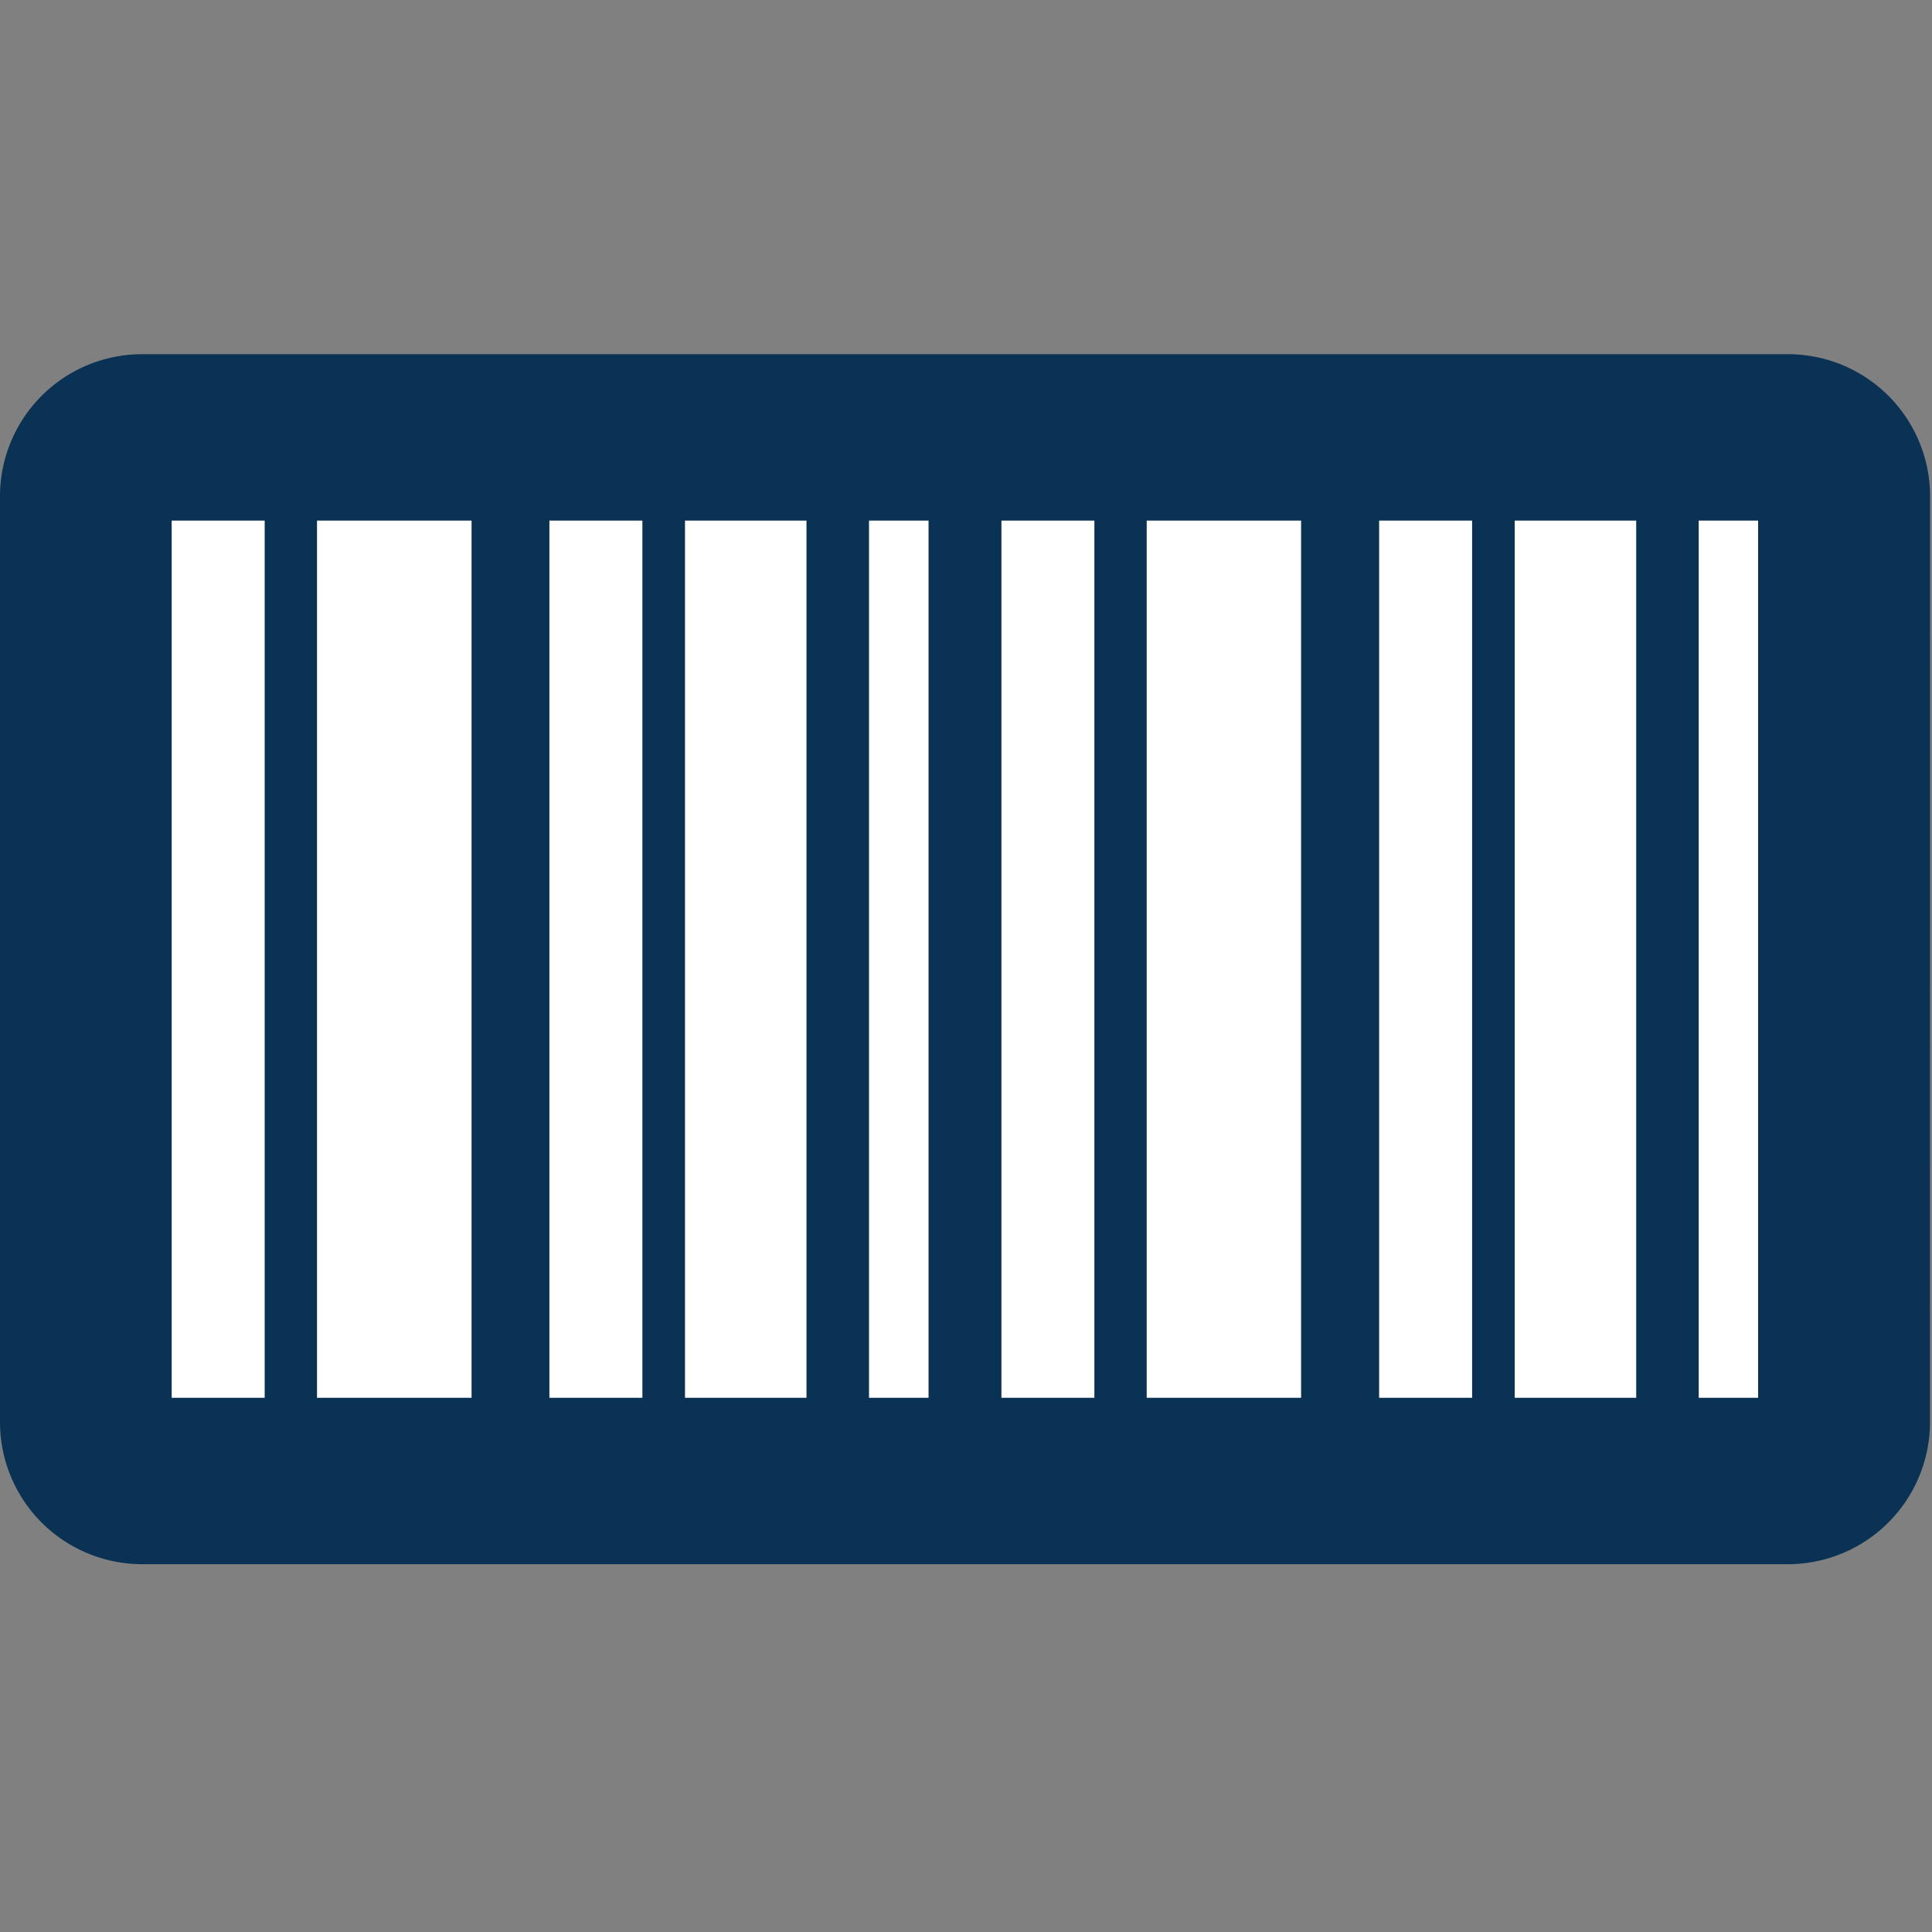
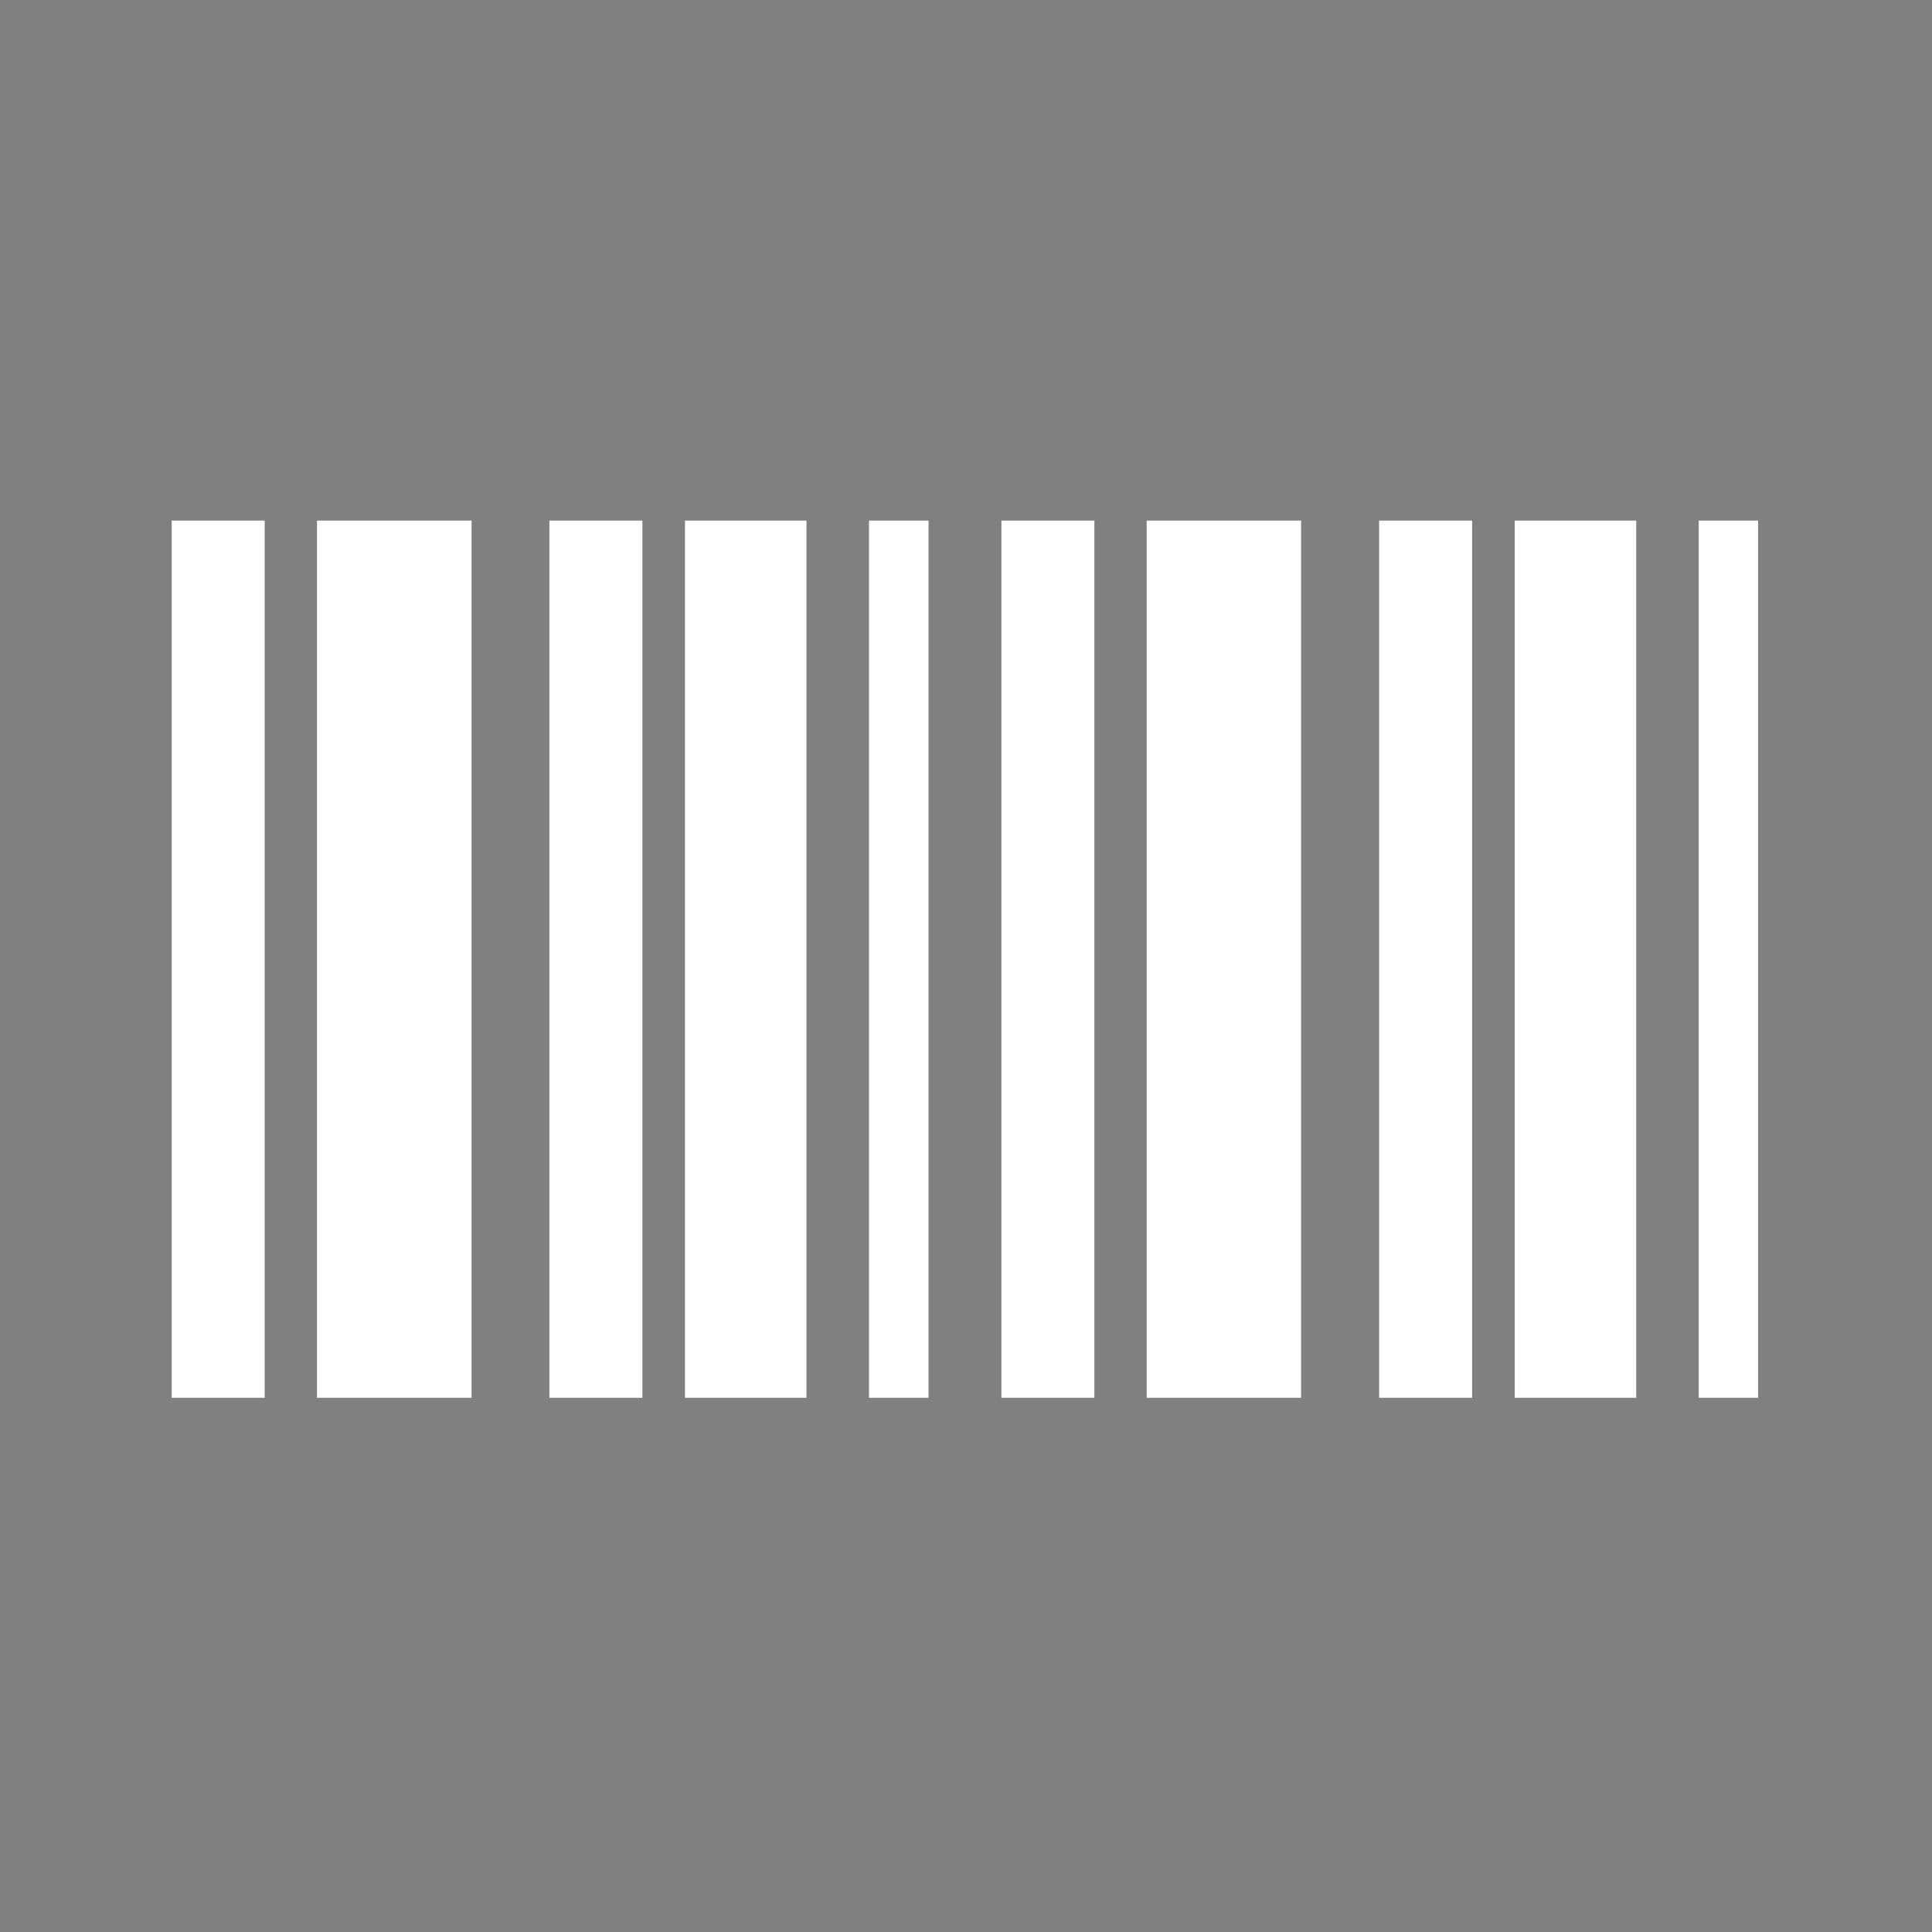
<svg xmlns="http://www.w3.org/2000/svg" width="60" height="60" viewBox="0 0 60 60">
  <rect x="0" y="0" width="60" height="60" fill="#808080" stroke="none" />
  <defs>
    <clipPath id="a">
      <path d="M0,0H59.937V37.577H0Z" fill="none" />
    </clipPath>
  </defs>
  <g transform="translate(-3374 7425)">
    <g transform="translate(3374 -7414)" clip-path="url(#a)">
-       <path d="M59.937,33.22a4.416,4.416,0,0,1-4.47,4.357h-51A4.416,4.416,0,0,1,0,33.22V4.357A4.415,4.415,0,0,1,4.47,0h51a4.415,4.415,0,0,1,4.47,4.357Z" fill="#093255" />
      <path d="M5.332,5.168H8.22V32.409H5.332Zm11.73,0H19.95V32.409H17.062Zm4.211,0h3.773V32.409H21.273Zm5.715,0h1.849V32.409H26.988Zm-17.143,0h4.8V32.409h-4.8Zm21.255,0h2.887V32.409H31.1Zm11.73,0h2.888V32.409H42.83Zm4.211,0h3.773V32.409H47.041Zm5.714,0H54.6V32.409H52.755Zm-17.143,0h4.795V32.409H35.612Z" fill="#fff" />
    </g>
    <rect width="60" height="60" transform="translate(3374 -7425)" fill="none" />
  </g>
</svg>